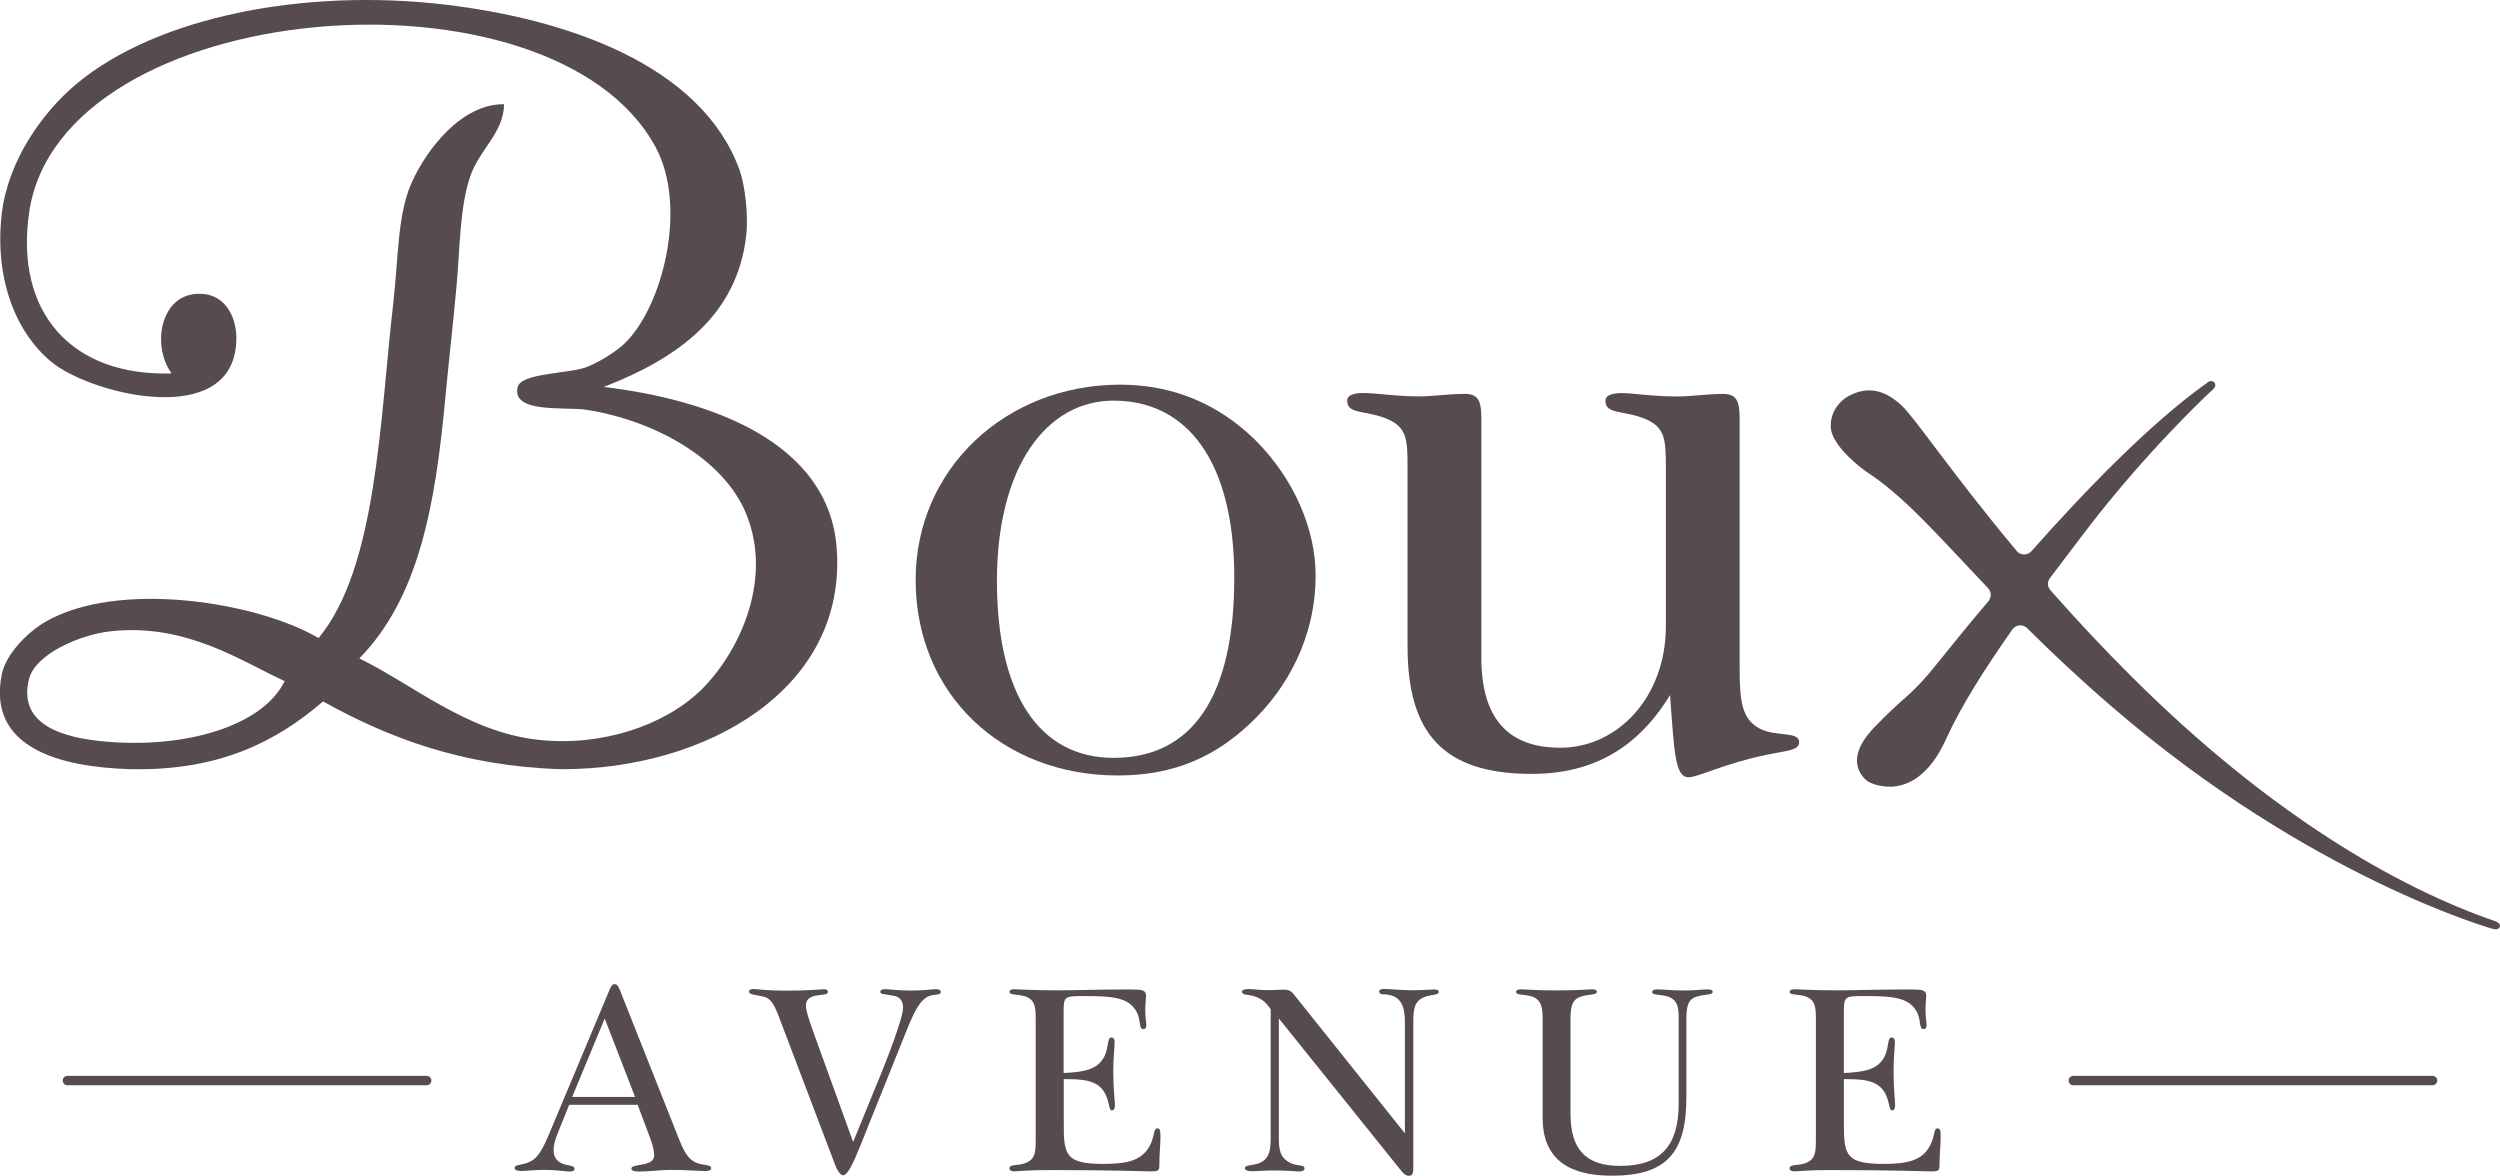
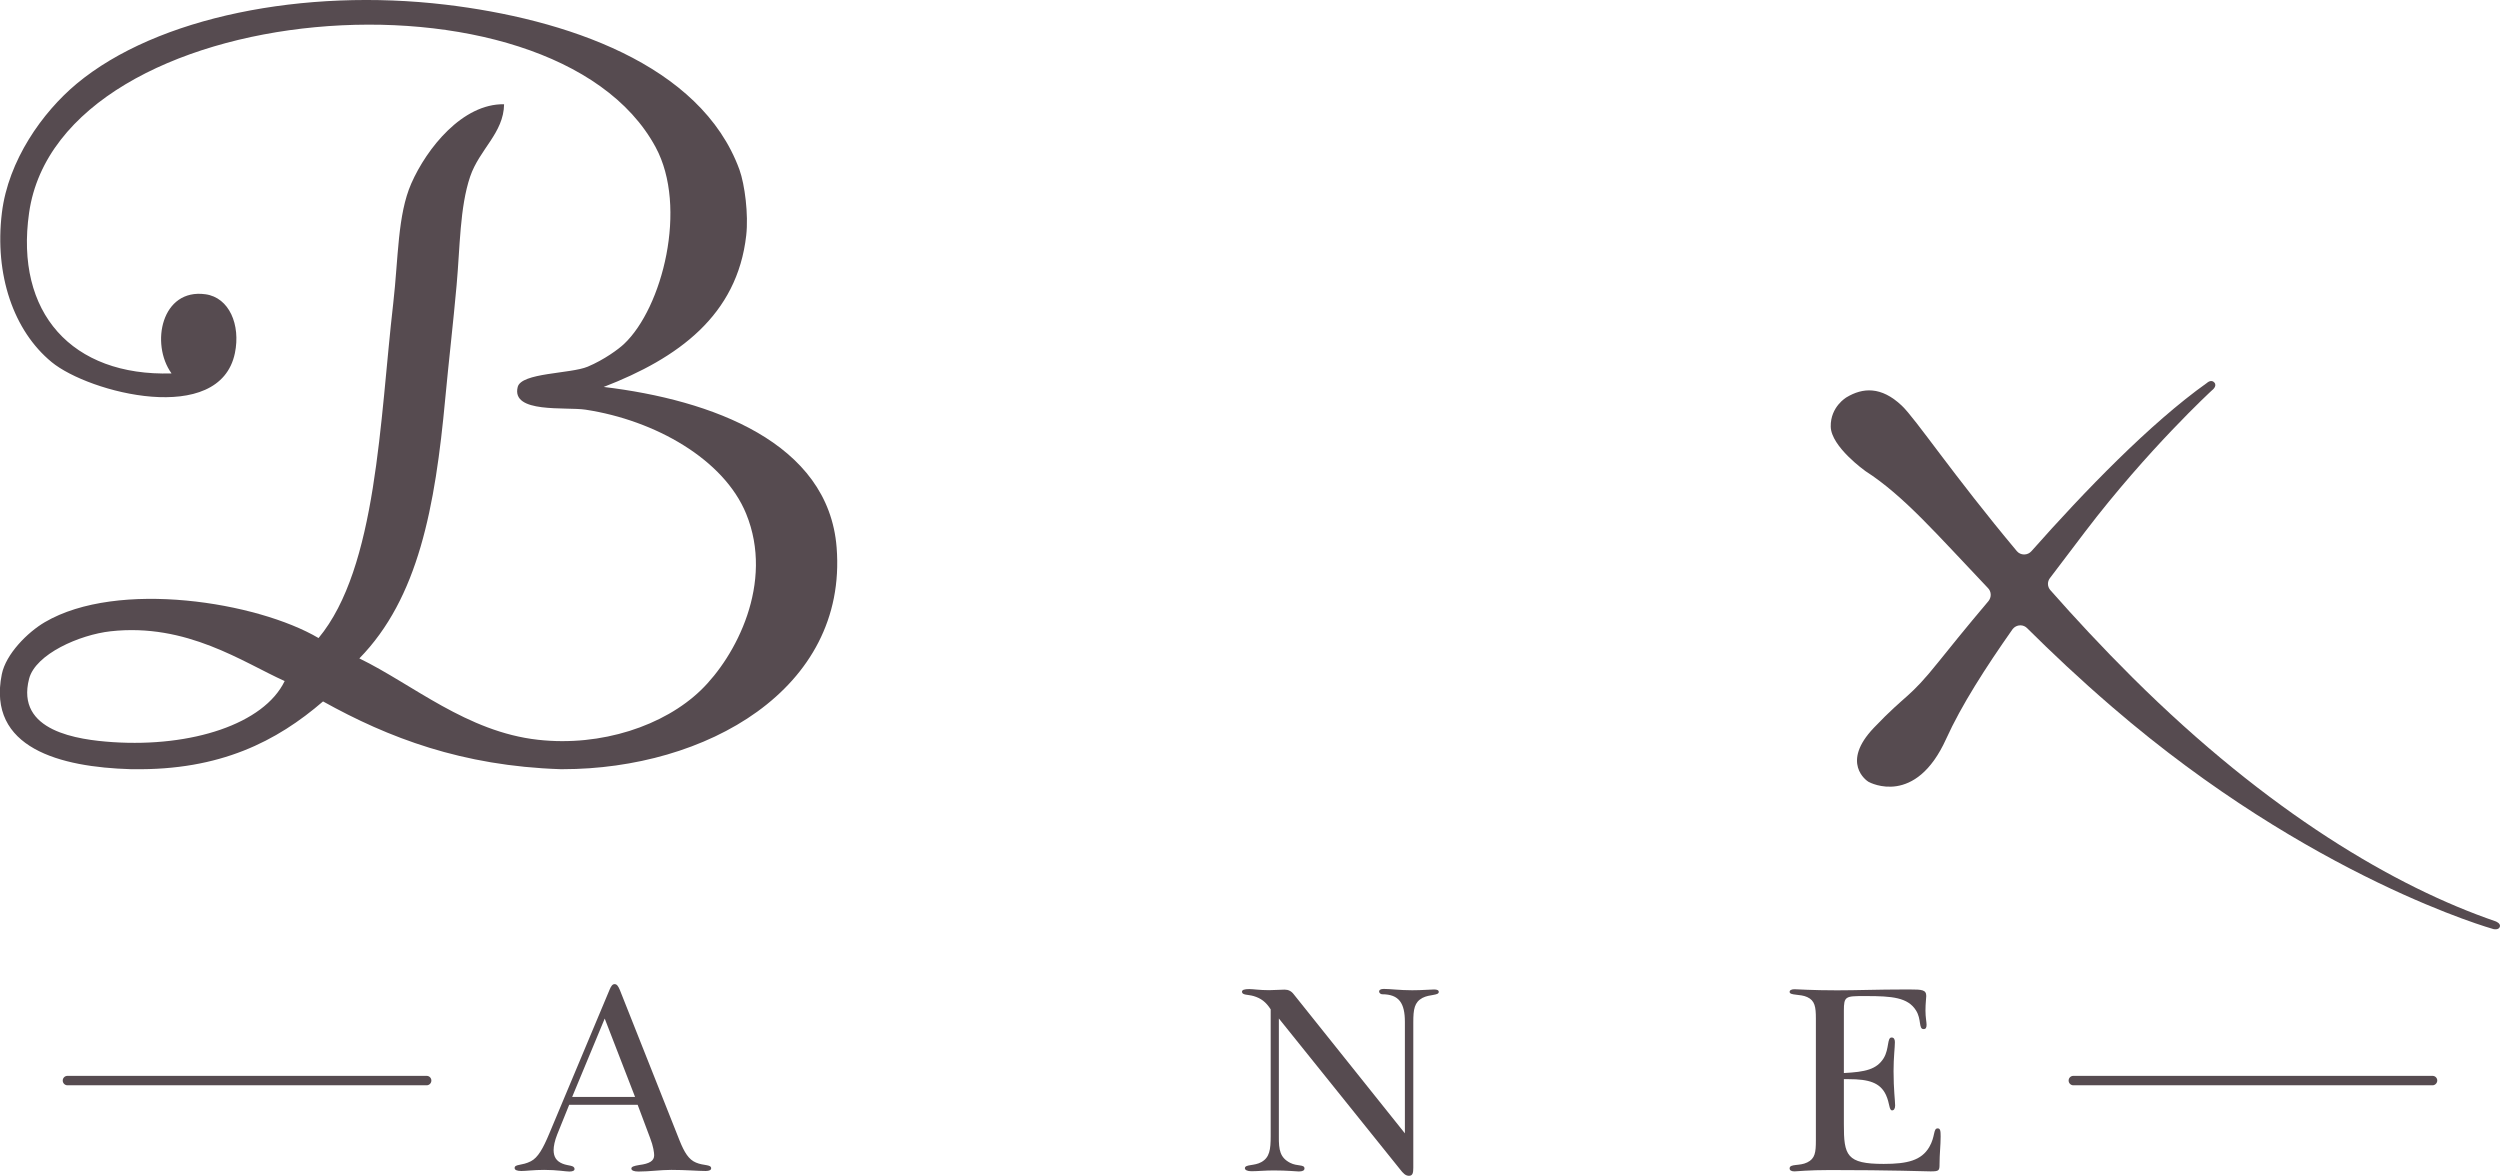
<svg xmlns="http://www.w3.org/2000/svg" version="1.1" id="Layer_1" x="0px" y="0px" viewBox="0 0 318 149.53" enable-background="new 0 0 318 149.53" xml:space="preserve">
  <g>
    <path fill="#564B50" d="M70.87,144.32c-0.31,0.79-0.45,1.48-0.45,1.97c0,0.86,0.35,1.41,1.14,1.73c0.76,0.31,1.52,0.17,1.52,0.69   c0,0.18-0.21,0.31-0.65,0.31c-0.48,0-1.56-0.21-3.21-0.21c-1.31,0-2.31,0.14-2.9,0.14c-0.59,0-0.86-0.14-0.86-0.38   c0-0.52,0.93-0.27,2.07-0.86c0.9-0.46,1.55-1.63,2.34-3.52l7.69-18.35c0.18-0.42,0.35-0.66,0.62-0.66c0.28,0,0.45,0.24,0.66,0.73   l7.62,19.21c0.59,1.45,1.14,2.38,2.07,2.76c0.97,0.42,1.93,0.21,1.93,0.73c0,0.21-0.24,0.34-0.69,0.34c-1.03,0-2.52-0.14-4.38-0.14   c-1.39,0-2.76,0.21-4.18,0.21c-0.58,0-0.9-0.14-0.9-0.38s0.34-0.34,1-0.45c1.31-0.17,1.9-0.52,1.9-1.24c0-0.31-0.1-1.14-0.52-2.21   l-1.58-4.21H72.4L70.87,144.32z M80.78,139.53l-3.86-9.97l-4.14,9.97H80.78z" />
-     <path fill="#564B50" d="M111.94,136.9c2-4.93,2.93-7.86,2.93-8.73c0-0.79-0.38-1.34-1.07-1.48c-1.2-0.27-1.83-0.17-1.83-0.52   c0-0.21,0.21-0.35,0.59-0.35c0.48,0,1.62,0.18,3.35,0.18c1.66,0,2.69-0.18,3.14-0.18c0.41,0,0.62,0.14,0.62,0.35   c0,0.45-0.76,0.27-1.45,0.52c-1.14,0.42-1.86,1.83-2.83,4.21l-5.83,14.52c-1.07,2.7-1.76,4.08-2.35,4.08c-0.24,0-0.65-0.45-1-1.38   l-6.55-17.25c-0.9-2.35-1.28-3.76-2.45-4.07c-1.2-0.31-1.93-0.24-1.93-0.66c0-0.24,0.21-0.34,0.62-0.34c0.24,0,1.56,0.21,4.07,0.21   c2.97,0,4.55-0.18,4.83-0.18c0.34,0,0.51,0.11,0.51,0.31c0,0.38-0.45,0.35-1.21,0.45c-1.1,0.14-1.59,0.52-1.59,1.35   c0,0.62,0.42,1.86,1.14,3.86l4.87,13.46L111.94,136.9z" />
-     <path fill="#564B50" d="M140.36,148.05c3.04,0,4.79-0.45,5.8-2.14c0.79-1.35,0.48-2.38,1.07-2.38c0.34,0,0.38,0.31,0.38,1.03   c0,1.11-0.14,2.28-0.14,3.48c0,0.86-0.03,0.96-1.14,0.96c-0.66,0-4.9-0.17-12.79-0.17c-2.76,0-4.25,0.17-4.52,0.17   c-0.41,0-0.62-0.14-0.62-0.38c0-0.62,1.28-0.27,2.24-0.76c1-0.48,1.1-1.28,1.1-2.79v-15.52c0-1.48-0.14-2.28-1.1-2.72   c-0.9-0.42-2.24-0.18-2.24-0.66c0-0.2,0.21-0.34,0.62-0.34c0.35,0,2.17,0.14,5.41,0.14c2.49,0,5.28-0.11,8.52-0.11h0.76   c1.51,0,2.07,0.04,2.07,0.83c0,0.31-0.1,0.89-0.1,1.86c0,0.86,0.13,1.45,0.13,1.8c0,0.38-0.1,0.55-0.37,0.55   c-0.66,0-0.24-1.24-0.97-2.38c-1.03-1.65-3.06-1.82-6.31-1.82h-0.28c-2.38,0-2.59,0.03-2.59,1.86v7.93   c2.72-0.14,4.18-0.45,5.07-1.9c0.73-1.21,0.42-2.62,1-2.62c0.28,0,0.42,0.21,0.42,0.58c0,0.69-0.17,1.93-0.17,3.69   c0,2.35,0.21,3.8,0.21,4.38c0,0.42-0.17,0.62-0.38,0.62c-0.41,0-0.27-0.86-0.79-1.97c-0.72-1.56-2.17-2-4.72-2h-0.62v5.72   C135.29,146.98,135.64,148.05,140.36,148.05" />
    <path fill="#564B50" d="M164.1,147.91c0.93,0.48,1.83,0.17,1.83,0.72c0,0.25-0.24,0.38-0.72,0.38c-0.35,0-1.41-0.13-3.21-0.13   c-1.07,0-2.03,0.1-2.82,0.1c-0.55,0-0.83-0.17-0.83-0.38c0-0.52,1.21-0.27,2.11-0.79c1.03-0.59,1.17-1.56,1.17-3.31v-16.11   c-0.62-0.96-1.24-1.41-2.17-1.69c-0.72-0.21-1.48-0.1-1.48-0.55c0-0.24,0.31-0.34,0.93-0.34c0.48,0,1.31,0.14,2.52,0.14   c0.69,0,1.35-0.07,1.96-0.07c0.48,0,0.86,0.18,1.17,0.59l14.14,17.69v-14.17c0-2.38-0.73-3.52-2.9-3.52   c-0.17,0-0.38-0.17-0.38-0.34c0-0.21,0.21-0.34,0.59-0.34c0.82,0,2.03,0.17,3.62,0.17c1.34,0,2.24-0.1,2.79-0.1   c0.38,0,0.59,0.1,0.59,0.31c0,0.48-1.14,0.28-2.07,0.76c-1.03,0.55-1.17,1.45-1.17,3.1v18.49c0,0.66-0.07,1.04-0.55,1.04   c-0.45,0-0.76-0.34-1.14-0.83l-15.41-19.18v15.01C162.65,146.29,162.83,147.25,164.1,147.91" />
-     <path fill="#564B50" d="M195.08,126.84c-0.9-0.42-2.24-0.18-2.24-0.66c0-0.21,0.24-0.34,0.65-0.34c0.38,0,1.87,0.14,4.49,0.14   c2.72,0,4.28-0.14,4.55-0.14c0.38,0,0.59,0.1,0.59,0.31c0,0.42-0.79,0.27-1.93,0.59c-1.14,0.31-1.42,1.17-1.42,2.83v12.11   c0,4.52,1.94,6.62,6.31,6.62c5.14,0,7.45-2.52,7.45-7.93v-10.8c0-1.48-0.17-2.28-1.14-2.72c-0.89-0.42-2.24-0.18-2.24-0.66   c0-0.21,0.24-0.34,0.66-0.34c0.73,0,1.86,0.14,3.38,0.14c1.41,0,2.45-0.14,3.04-0.14c0.38,0,0.62,0.1,0.62,0.31   c0,0.42-0.83,0.27-1.96,0.59c-1.14,0.31-1.38,1.17-1.38,2.83v9.94c0,7.1-2.49,10.03-9.49,10.03c-5.9,0-8.8-2.45-8.8-7.38v-12.59   C196.21,128.07,196.04,127.28,195.08,126.84" />
    <path fill="#564B50" d="M239.61,148.05c3.03,0,4.79-0.45,5.79-2.14c0.79-1.35,0.49-2.38,1.07-2.38c0.34,0,0.38,0.31,0.38,1.03   c0,1.11-0.14,2.28-0.14,3.48c0,0.86-0.04,0.96-1.14,0.96c-0.66,0-4.9-0.17-12.79-0.17c-2.77,0-4.25,0.17-4.52,0.17   c-0.41,0-0.62-0.14-0.62-0.38c0-0.62,1.27-0.27,2.24-0.76c1-0.48,1.1-1.28,1.1-2.79v-15.52c0-1.48-0.13-2.28-1.1-2.72   c-0.89-0.42-2.24-0.18-2.24-0.66c0-0.2,0.21-0.34,0.62-0.34c0.34,0,2.17,0.14,5.41,0.14c2.48,0,5.28-0.11,8.52-0.11h0.76   c1.52,0,2.07,0.04,2.07,0.83c0,0.31-0.1,0.89-0.1,1.86c0,0.86,0.14,1.45,0.14,1.8c0,0.38-0.1,0.55-0.38,0.55   c-0.66,0-0.24-1.24-0.97-2.38c-1.03-1.65-3.07-1.82-6.31-1.82h-0.28c-2.38,0-2.58,0.03-2.58,1.86v7.93   c2.72-0.14,4.17-0.45,5.07-1.9c0.72-1.21,0.41-2.62,1-2.62c0.28,0,0.42,0.21,0.42,0.58c0,0.69-0.17,1.93-0.17,3.69   c0,2.35,0.2,3.8,0.2,4.38c0,0.42-0.17,0.62-0.38,0.62c-0.41,0-0.28-0.86-0.79-1.97c-0.73-1.56-2.18-2-4.73-2h-0.62v5.72   C234.53,146.98,234.88,148.05,239.61,148.05" />
    <path fill="#564B50" d="M54.27,138.05H8.58c-0.33,0-0.6-0.27-0.6-0.6c0-0.34,0.27-0.6,0.6-0.6h45.69c0.33,0,0.6,0.26,0.6,0.6   C54.87,137.78,54.6,138.05,54.27,138.05" />
    <path fill="#564B50" d="M309.42,138.05h-45.69c-0.33,0-0.6-0.27-0.6-0.6c0-0.34,0.27-0.6,0.6-0.6h45.69c0.33,0,0.6,0.26,0.6,0.6   C310.01,137.78,309.74,138.05,309.42,138.05" />
-     <path fill="#564B50" d="M142.49,48.93c6.72,0,12.48,2.45,17.18,7.04c4.9,4.9,7.68,11.3,7.68,17.28c0,6.62-2.67,13.01-7.46,17.92   c-5.02,5.12-10.57,7.47-17.71,7.47c-14.72,0-25.71-10.35-25.71-24.86C116.46,59.6,127.98,48.93,142.49,48.93 M141.64,96.4   c10.03,0,15.36-7.79,15.36-22.93c0-14.62-5.87-22.51-15.36-22.51c-8.53,0-14.83,8.43-14.83,22.94   C126.81,88.4,132.25,96.4,141.64,96.4" />
-     <path fill="#564B50" d="M209.33,53.31c-2.78-1.17-5.12-0.54-5.12-2.35c0-0.64,0.75-0.96,2.13-0.96c1.39,0,3.74,0.43,7.05,0.43   c1.81,0,3.73-0.32,5.76-0.32c1.71,0,2.13,0.85,2.13,3.09v31.9c0,4.16,0.32,6.4,2.56,7.58c2.02,1.06,5.01,0.31,5.01,1.71   c0,1.07-1.49,1.07-4.05,1.6c-5.65,1.17-8.75,2.88-10.03,2.88c-1.7,0-1.81-3.2-2.34-10.46c-4.16,6.83-9.93,10.03-17.6,10.03   c-11.31,0-15.79-5.22-15.79-16.22V59.38c0-3.52-0.11-5.01-2.56-6.08c-2.77-1.17-5.12-0.54-5.12-2.35c0-0.64,0.75-0.96,2.03-0.96   c1.71,0,4.05,0.43,7.15,0.43c1.81,0,3.73-0.32,5.76-0.32c1.71,0,2.13,0.85,2.13,3.09v30.51c0,7.57,3.31,11.41,10.03,11.41   c7.37,0,13.44-6.51,13.44-15.47V59.38C211.89,55.87,211.78,54.37,209.33,53.31" />
    <path fill="#564B50" d="M106.42,69.65c-1.04-13.39-15.94-18.79-29.63-20.43c9.47-3.66,16.98-9.09,18.13-19.28   c0.3-2.66-0.18-6.45-0.86-8.35c-4.92-13.49-22.27-19.2-37.41-21C38.75-1.53,20,2.11,9.74,10.66c-4.36,3.64-8.69,9.75-9.5,16.41   c-0.96,7.9,1.49,15.01,6.33,18.99c4.76,3.91,21.38,8.2,23.31-1.15c0.74-3.59-0.72-7.06-3.74-7.48c-5.59-0.78-7.04,6.3-4.32,10.07   C9.13,47.88,1.88,39.78,3.7,27.07c3.93-27.59,66.63-32.6,79.7-8.34c4.12,7.63,0.86,20.43-4.03,25.03c-0.69,0.65-2.52,2-4.61,2.88   c-2.19,0.92-8.46,0.75-8.91,2.59c-0.85,3.39,6.15,2.5,8.63,2.88c8.86,1.35,17.6,6.32,20.43,13.24c3.6,8.8-1.32,18.15-5.76,22.44   C84.49,92.3,76.5,95,68.44,94.1c-9.05-1-15.94-7.05-22.73-10.35c7.49-7.66,9.64-19.18,10.93-33.09c0.43-4.6,1.01-9.58,1.44-14.38   c0.44-4.88,0.4-9.89,1.72-13.81c1.18-3.48,4.27-5.55,4.32-9.21c-5.29-0.09-9.83,5.6-11.8,10.07c-1.76,4-1.64,9.49-2.3,15.25   c-1.71,14.85-2.06,33.62-9.5,42.58c-7.77-4.58-25.52-7.47-34.82-2.02c-2.2,1.29-4.95,4.05-5.47,6.62   c-1.9,9.42,7.48,11.82,16.4,12.08h0.29c11.1,0.17,18.3-3.56,24.17-8.62c8.32,4.63,17.68,8.21,30.21,8.62h0.28   C89.69,97.84,107.83,87.74,106.42,69.65 M14.35,94.4C9.91,94.1,1.97,93.03,3.7,86.34c0.82-3.15,6.43-5.6,10.36-6.04   c9.7-1.08,16.85,3.95,22.15,6.33C33.57,92.1,24.37,95.06,14.35,94.4" />
    <path fill="#564B50" d="M317.98,117.89c0.15-0.45-0.55-0.7-0.55-0.7c-12.67-4.35-28.86-13.79-46.16-30.99   c-3.89-3.87-7.36-7.61-10.47-11.14c-0.18-0.21-0.3-0.48-0.3-0.79c0-0.27,0.09-0.52,0.24-0.72c1.51-2.01,3.03-4,4.49-5.92   c7.98-10.48,16.13-17.98,16.13-17.98s0.71-0.51,0.31-0.99c-0.4-0.47-0.95,0.05-0.95,0.05c-7.21,5.12-15.58,13.79-22.32,21.4h0   c-0.23,0.26-0.56,0.42-0.93,0.42c-0.37,0-0.7-0.16-0.92-0.42c-8.1-9.68-12.89-16.86-14.64-18.51c-2.63-2.49-4.98-2.29-7.02-1.07   c0,0-2.07,1.18-2.02,3.74c0.05,2.56,4.41,5.65,4.41,5.65c4.92,3.16,9.19,8.16,15.57,14.86c0.23,0.22,0.37,0.53,0.37,0.88   c0,0.3-0.11,0.57-0.28,0.79l0,0c-2.9,3.43-5.14,6.22-6.28,7.64c-3.93,4.92-4.02,4-8.29,8.47c-4.27,4.46-0.93,6.76-0.69,6.89   c0.26,0.14,5.98,3.14,9.87-5.46c1.93-4.26,5.02-9.08,8.46-13.97c0.23-0.29,0.58-0.48,0.98-0.48c0.34,0,0.65,0.14,0.87,0.37h0   c3.09,3.07,6.64,6.43,10.85,10.05c25.28,21.78,48.46,28.22,48.46,28.22S317.82,118.34,317.98,117.89" />
  </g>
</svg>